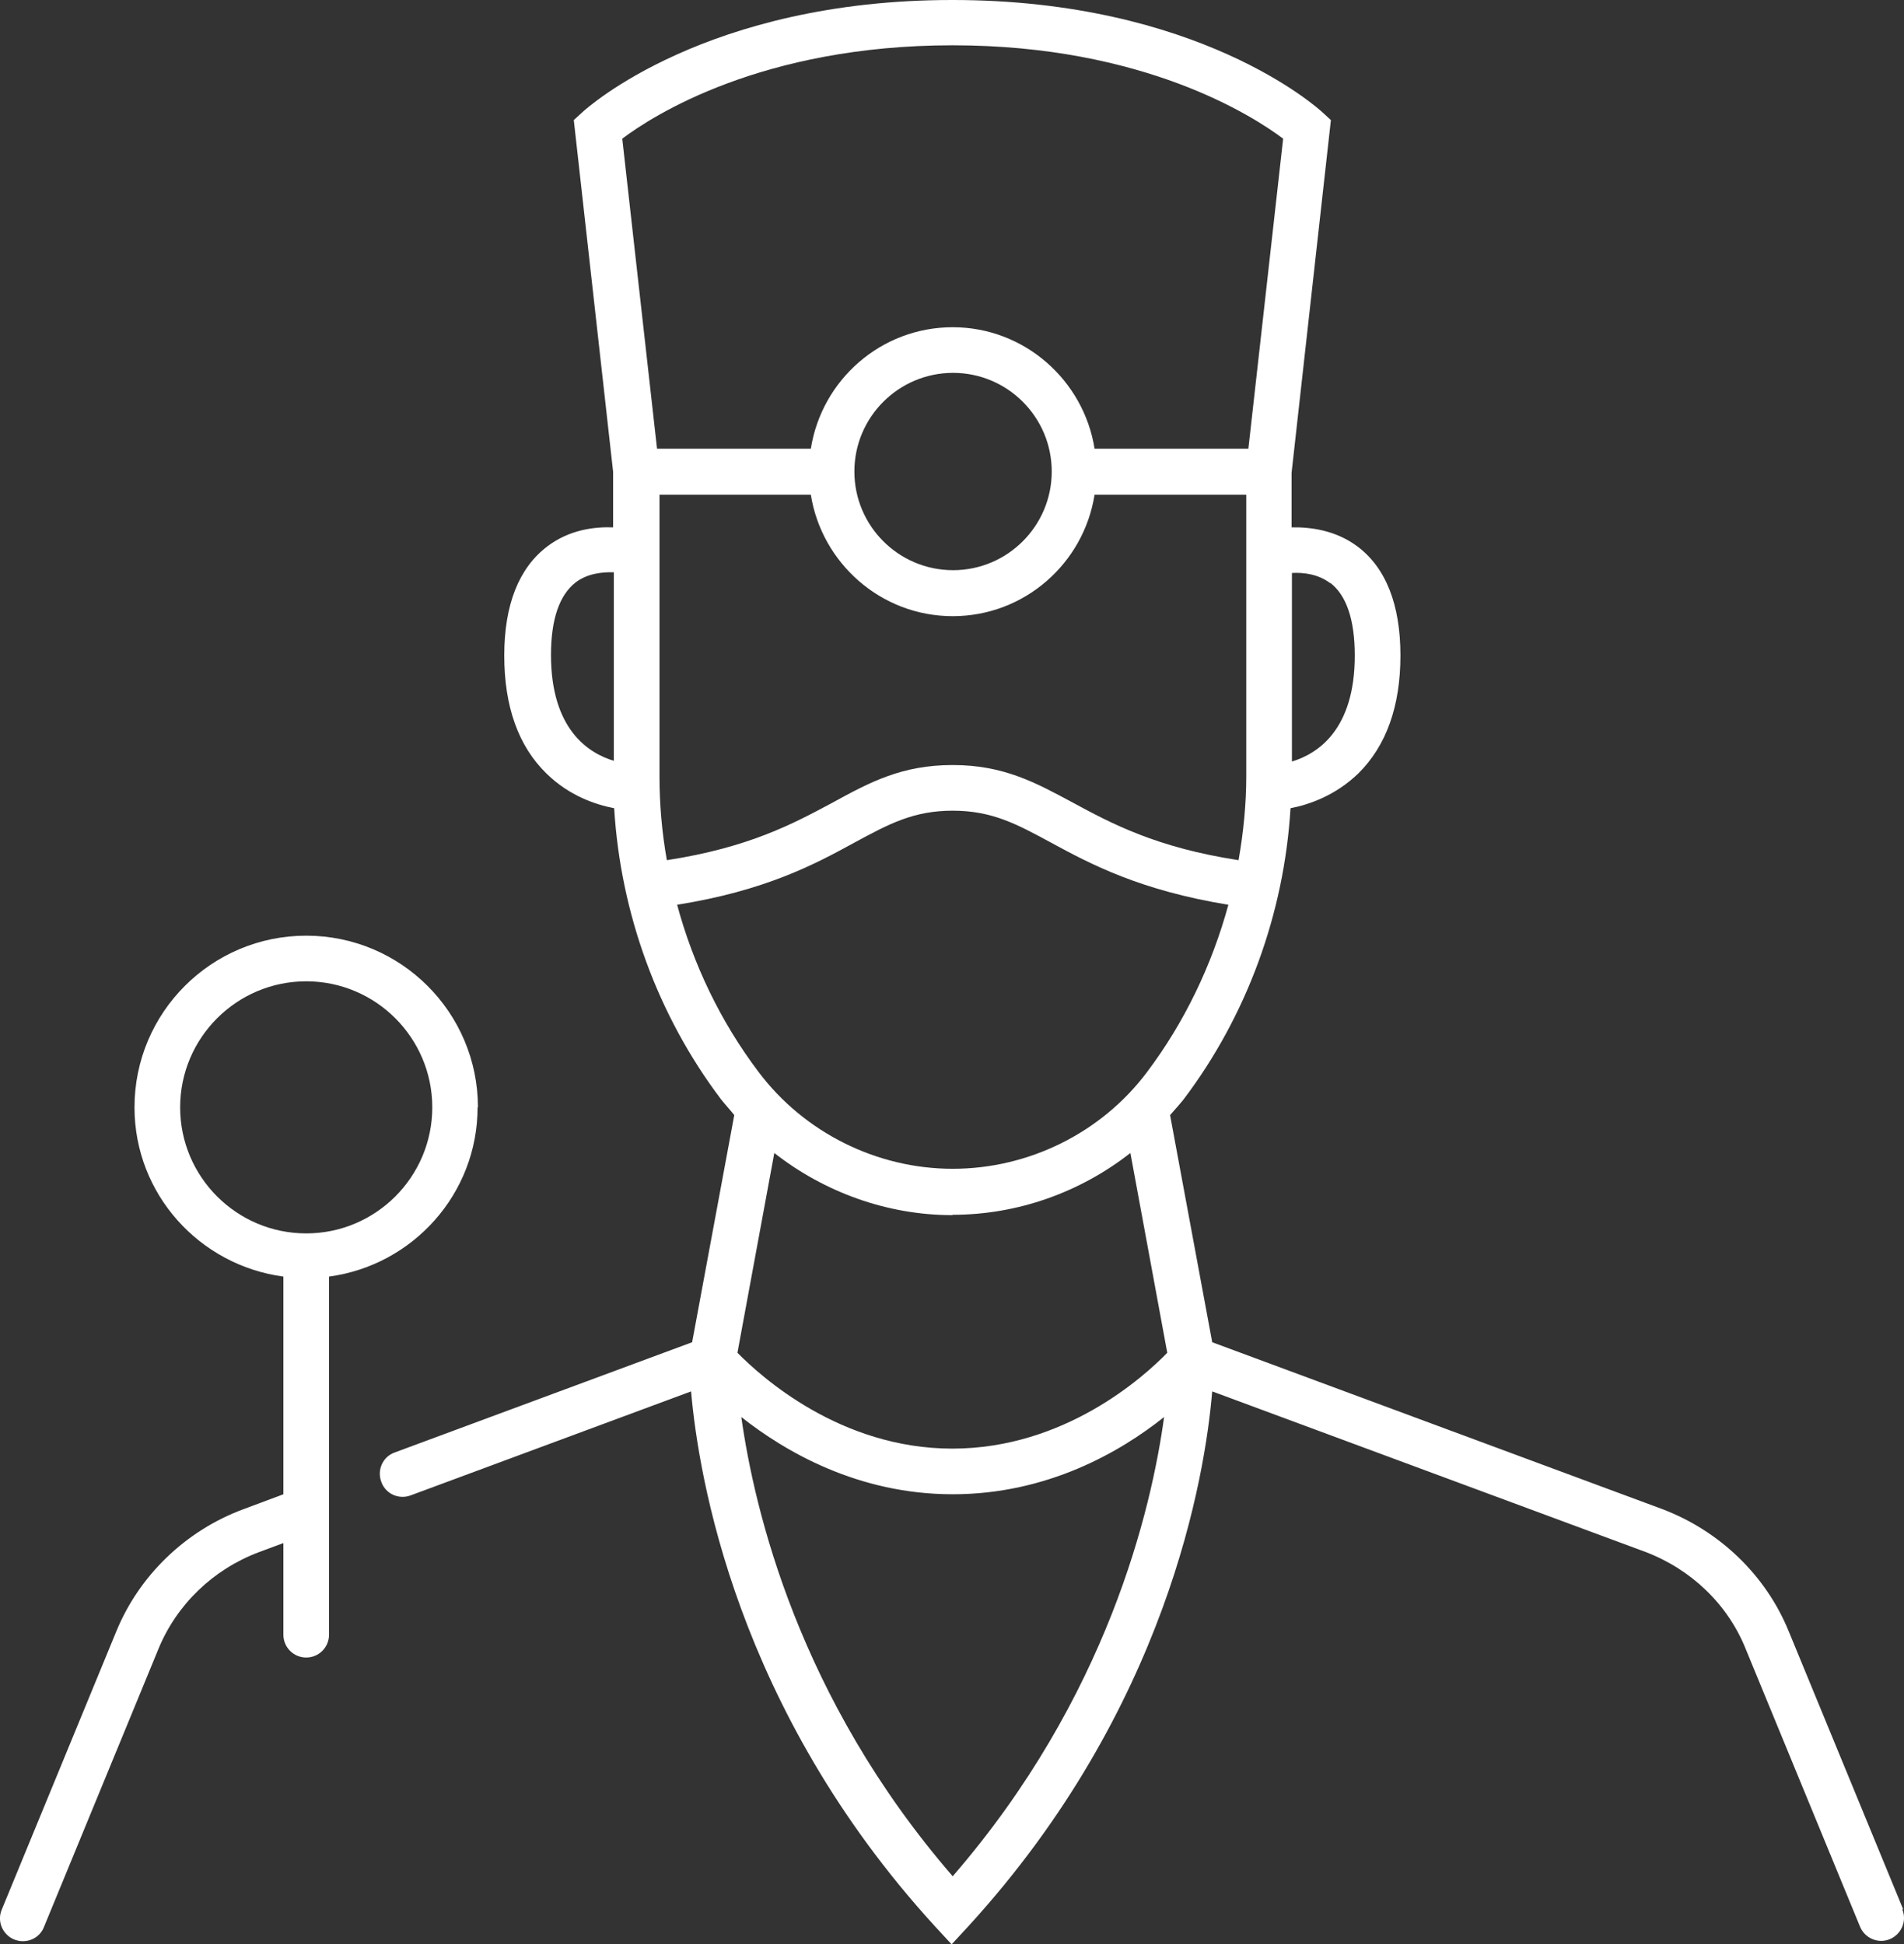
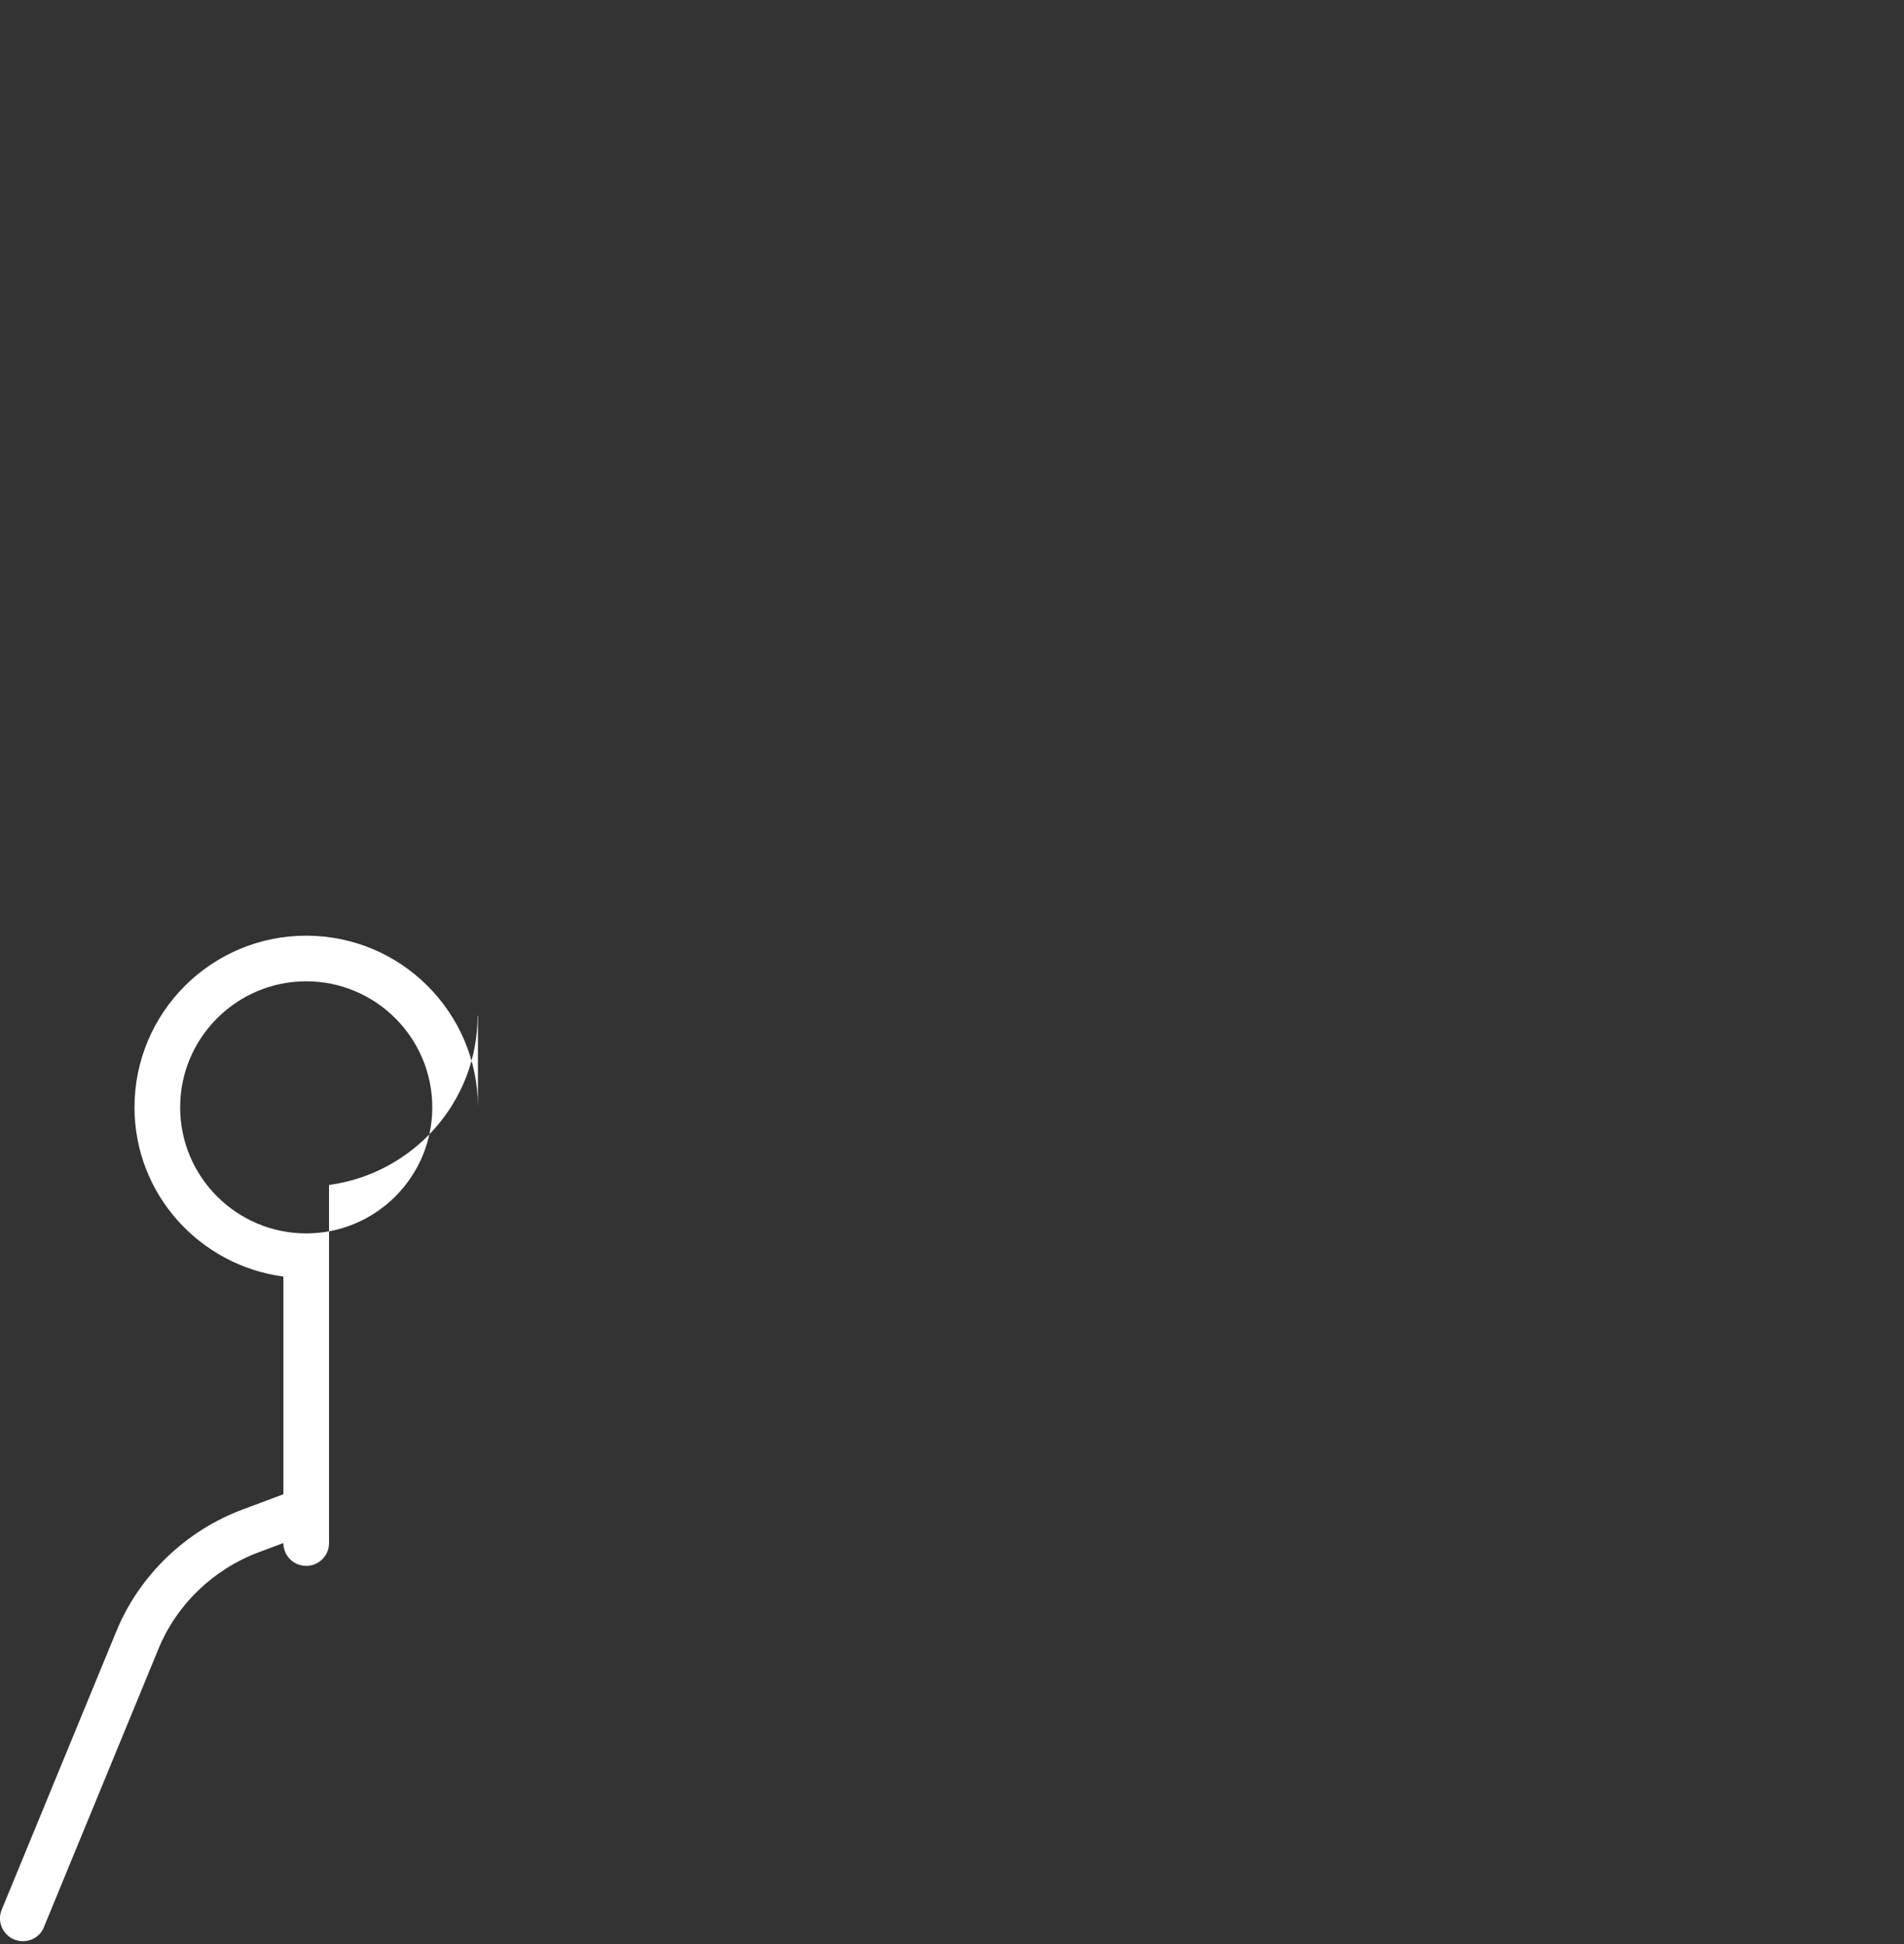
<svg xmlns="http://www.w3.org/2000/svg" id="Layer_1" data-name="Layer 1" viewBox="0 0 54.22 55.38">
  <rect x="0" y="0" width="54.22" height="55.38" fill="#333333" stroke="none" />
  <defs>
    <style>
      .cls-1 {
        fill: #fff;
      }
    </style>
  </defs>
-   <path class="cls-1" d="M54.2,54.39l-3.26-7.92c-.65-1.6-1.97-2.87-3.61-3.49l-12.81-4.75-1.2-6.47c.13-.15.26-.29.38-.44,1.81-2.39,2.87-5.31,3.05-8.3.52-.1,1.28-.36,1.93-.99.8-.79,1.2-1.92,1.2-3.36s-.41-2.5-1.23-3.11c-.62-.46-1.33-.55-1.87-.54v-1.55l1.12-10.05-.24-.22c-.14-.13-3.54-3.2-10.54-3.2s-10.4,3.07-10.54,3.2l-.24.22,1.12,10.02v1.58c-.54-.02-1.25.07-1.87.54-.81.61-1.23,1.66-1.23,3.11s.4,2.58,1.2,3.36c.65.64,1.41.89,1.93.99.18,2.99,1.24,5.91,3.05,8.3.12.15.25.29.37.44l-1.2,6.47-8.47,3.14c-.34.12-.51.5-.38.84.12.34.5.51.84.38l7.98-2.96c.21,2.4,1.28,9.04,6.94,15.23l.48.52.48-.52c5.66-6.19,6.74-12.83,6.94-15.23l12.33,4.57c1.3.49,2.35,1.49,2.86,2.76l3.26,7.92c.14.33.52.49.85.35.33-.14.49-.52.35-.85h.03ZM27.13,34.6c1.85,0,3.63-.64,5.06-1.76l1.05,5.69c-.66.68-2.92,2.73-6.12,2.73s-5.46-2.06-6.12-2.73l1.05-5.69c1.43,1.12,3.22,1.77,5.07,1.77h0ZM18.78,22.1v-8.01h4.31c.31,1.95,2,3.46,4.04,3.46s3.73-1.5,4.04-3.46h4.32v8.01c0,.8-.08,1.61-.22,2.4-2.34-.36-3.61-1.04-4.72-1.64-1.06-.57-1.97-1.07-3.42-1.07s-2.36.49-3.42,1.07c-1.12.6-2.38,1.28-4.72,1.64-.14-.79-.21-1.59-.21-2.4ZM24.33,13.43c0-1.55,1.26-2.81,2.81-2.81s2.81,1.26,2.81,2.81-1.26,2.81-2.81,2.81-2.81-1.26-2.81-2.81ZM37.88,16.6c.46.35.7,1.05.7,2.07,0,2.12-1.06,2.8-1.79,3.02v-5.37c.32-.02.75.03,1.09.29h0ZM27.13,1.29c5.44,0,8.56,2.02,9.41,2.66l-.99,8.83h-4.38c-.31-1.95-2-3.46-4.04-3.46s-3.73,1.5-4.04,3.46h-4.38l-.99-8.83c.86-.65,3.97-2.66,9.41-2.66ZM15.69,18.66c0-1.02.24-1.71.7-2.07.34-.26.77-.3,1.09-.29v5.37c-.73-.22-1.79-.9-1.79-3.02h0ZM19.28,25.77c2.51-.4,3.92-1.15,5.05-1.77.98-.53,1.68-.91,2.8-.91s1.82.38,2.8.91c1.14.62,2.54,1.36,5.05,1.77-.47,1.72-1.25,3.35-2.32,4.77-1.3,1.73-3.37,2.75-5.53,2.75s-4.23-1.03-5.53-2.76c-1.08-1.43-1.86-3.06-2.32-4.77h0ZM27.13,53.44c-4.4-5.08-5.65-10.46-6.02-13.08,1.24.98,3.32,2.2,6.02,2.2s4.78-1.21,6.02-2.2c-.36,2.62-1.61,7.99-6.02,13.08Z" />
-   <path class="cls-1" d="M13.61,31.54c0-2.7-2.19-4.89-4.89-4.89s-4.89,2.19-4.89,4.89c0,2.47,1.85,4.5,4.24,4.82v6.2l-1.15.43c-1.64.61-2.96,1.89-3.61,3.48L.05,54.39c-.14.33.02.71.35.85.08.03.16.05.25.05.26,0,.5-.15.6-.4l3.26-7.92c.52-1.27,1.56-2.27,2.86-2.76l.7-.26v2.61c0,.36.29.65.65.65s.65-.29.65-.65v-10.2c2.38-.32,4.23-2.35,4.23-4.82h.01ZM5.13,31.54c0-1.98,1.61-3.59,3.59-3.59s3.59,1.61,3.59,3.59-1.61,3.59-3.59,3.59-3.59-1.61-3.59-3.59Z" />
+   <path class="cls-1" d="M13.61,31.54c0-2.7-2.19-4.89-4.89-4.89s-4.89,2.19-4.89,4.89c0,2.47,1.85,4.5,4.24,4.82v6.2l-1.15.43c-1.64.61-2.96,1.89-3.61,3.48L.05,54.39c-.14.33.02.71.35.85.08.03.16.05.25.05.26,0,.5-.15.6-.4l3.26-7.92c.52-1.27,1.56-2.27,2.86-2.76l.7-.26c0,.36.29.65.65.65s.65-.29.65-.65v-10.2c2.38-.32,4.23-2.35,4.23-4.82h.01ZM5.13,31.54c0-1.98,1.61-3.59,3.59-3.59s3.59,1.61,3.59,3.59-1.61,3.59-3.59,3.59-3.59-1.61-3.59-3.59Z" />
</svg>